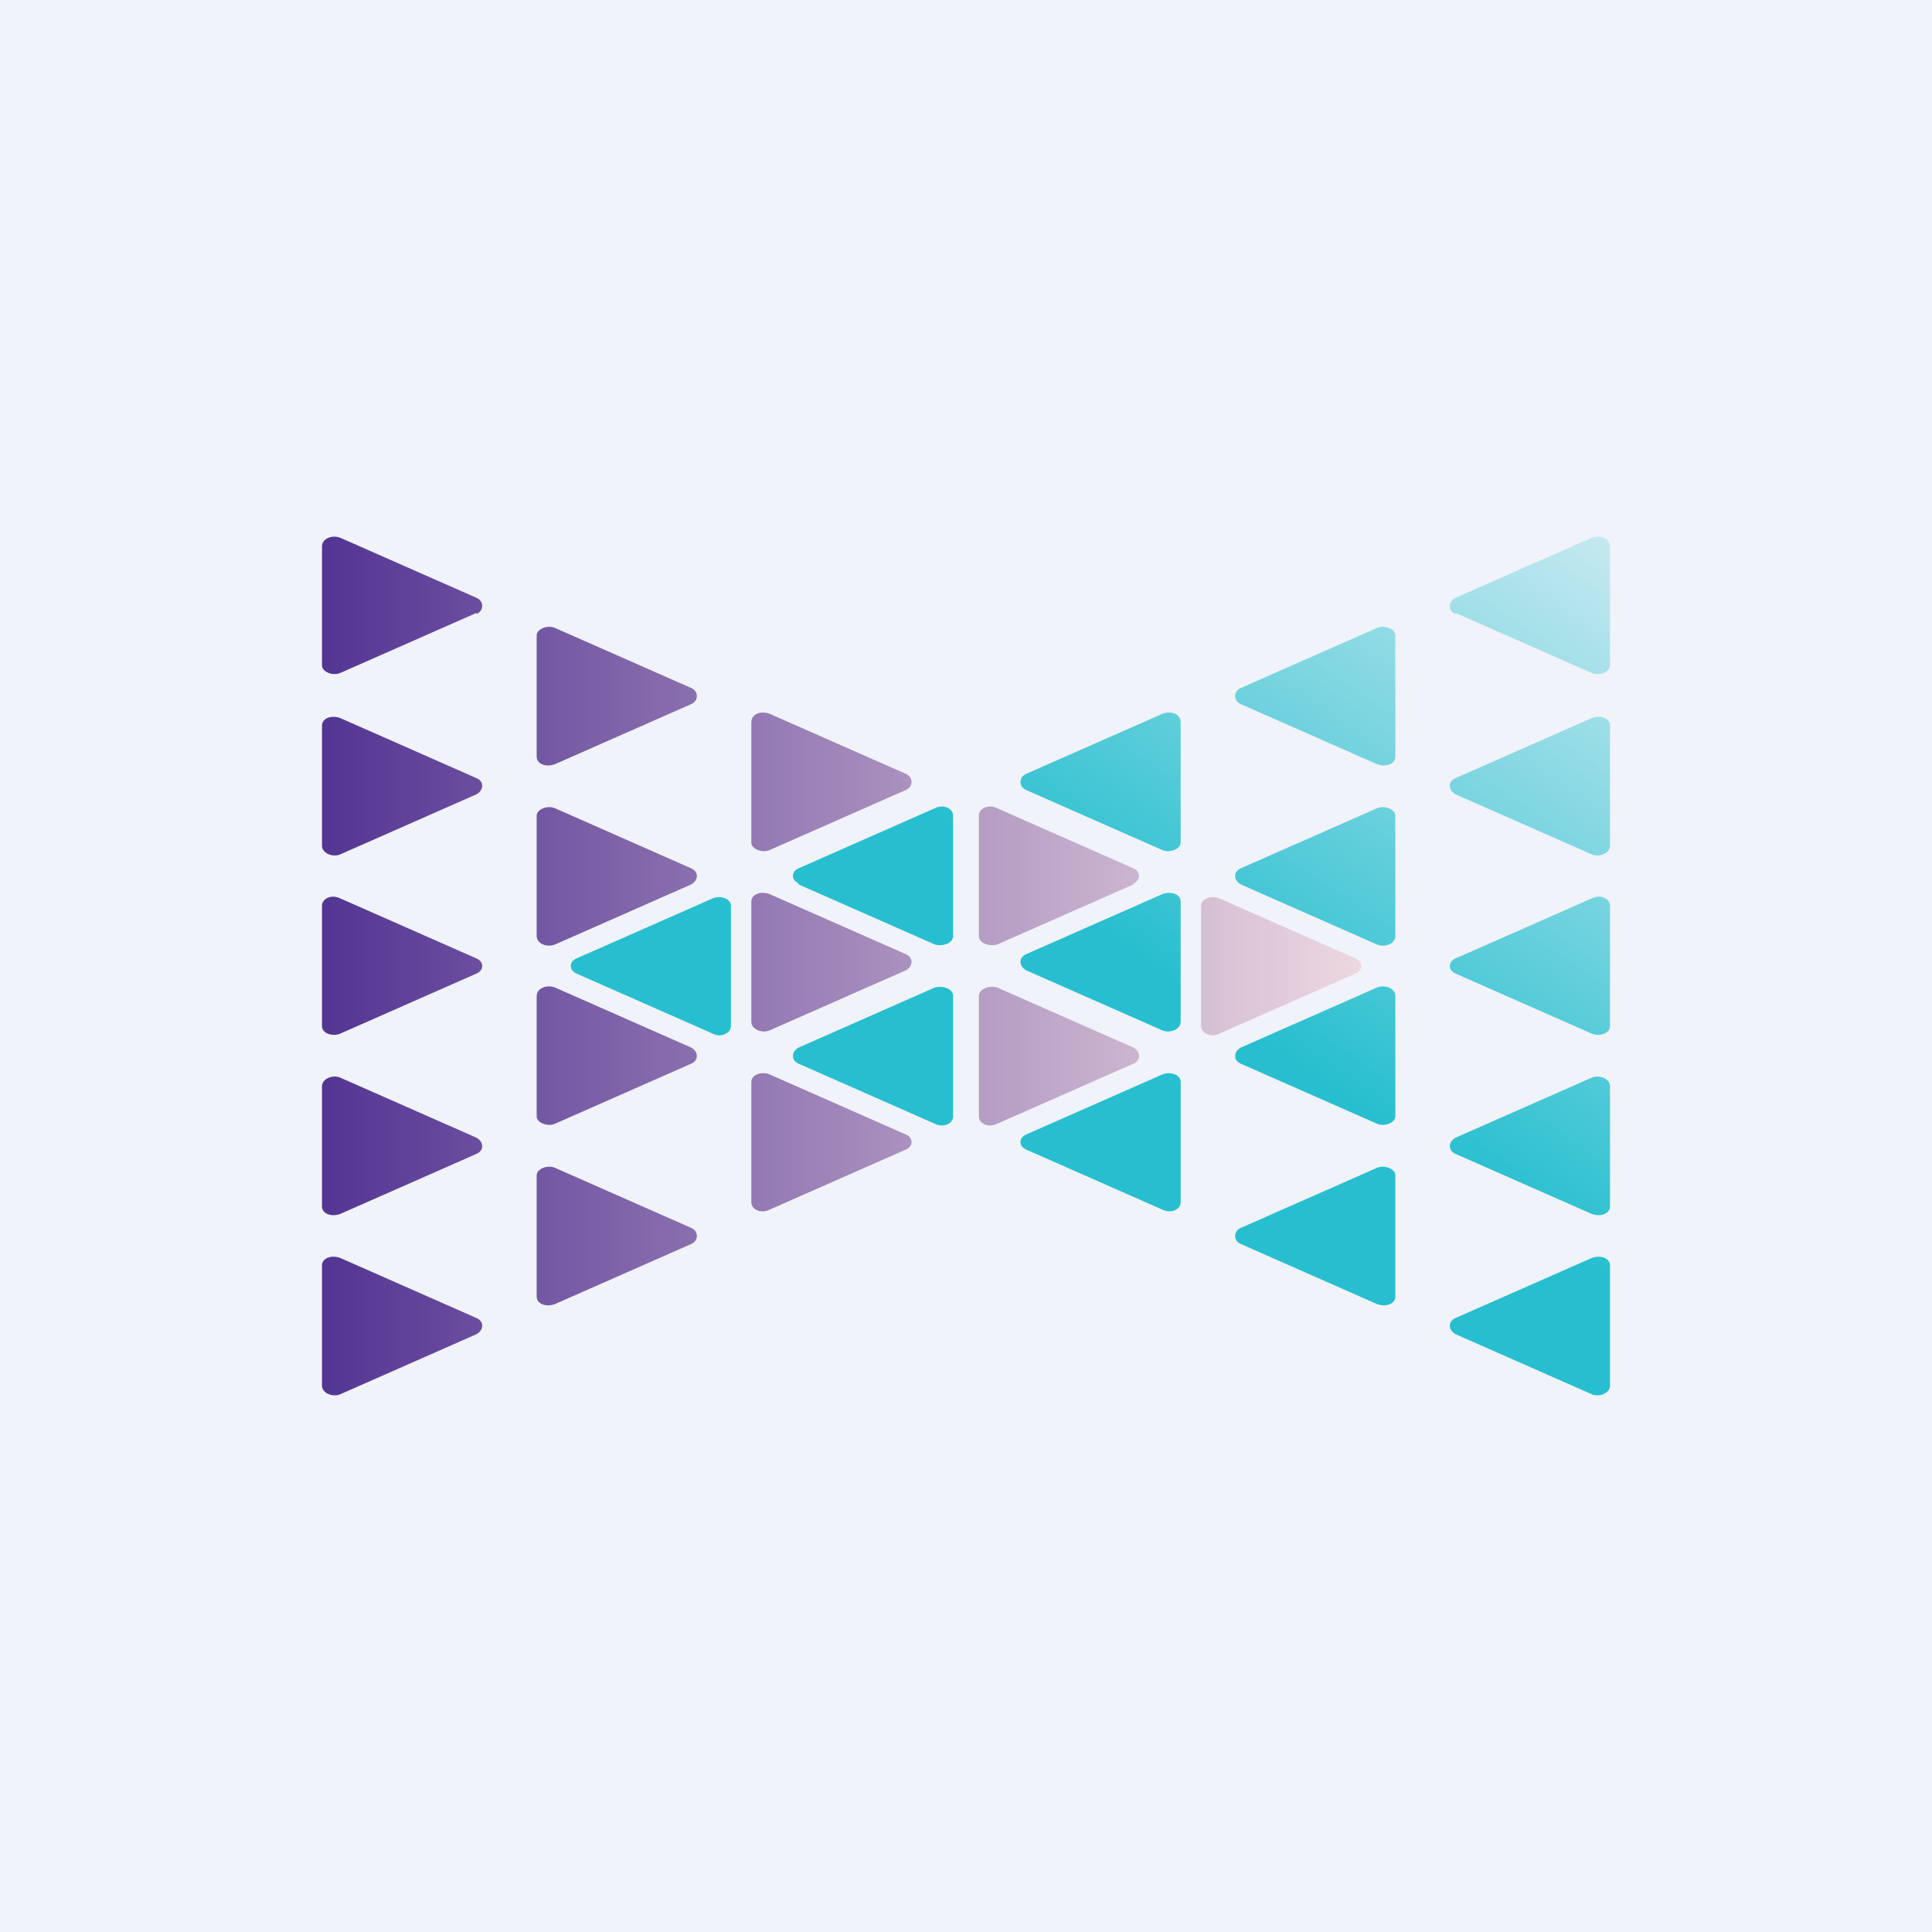
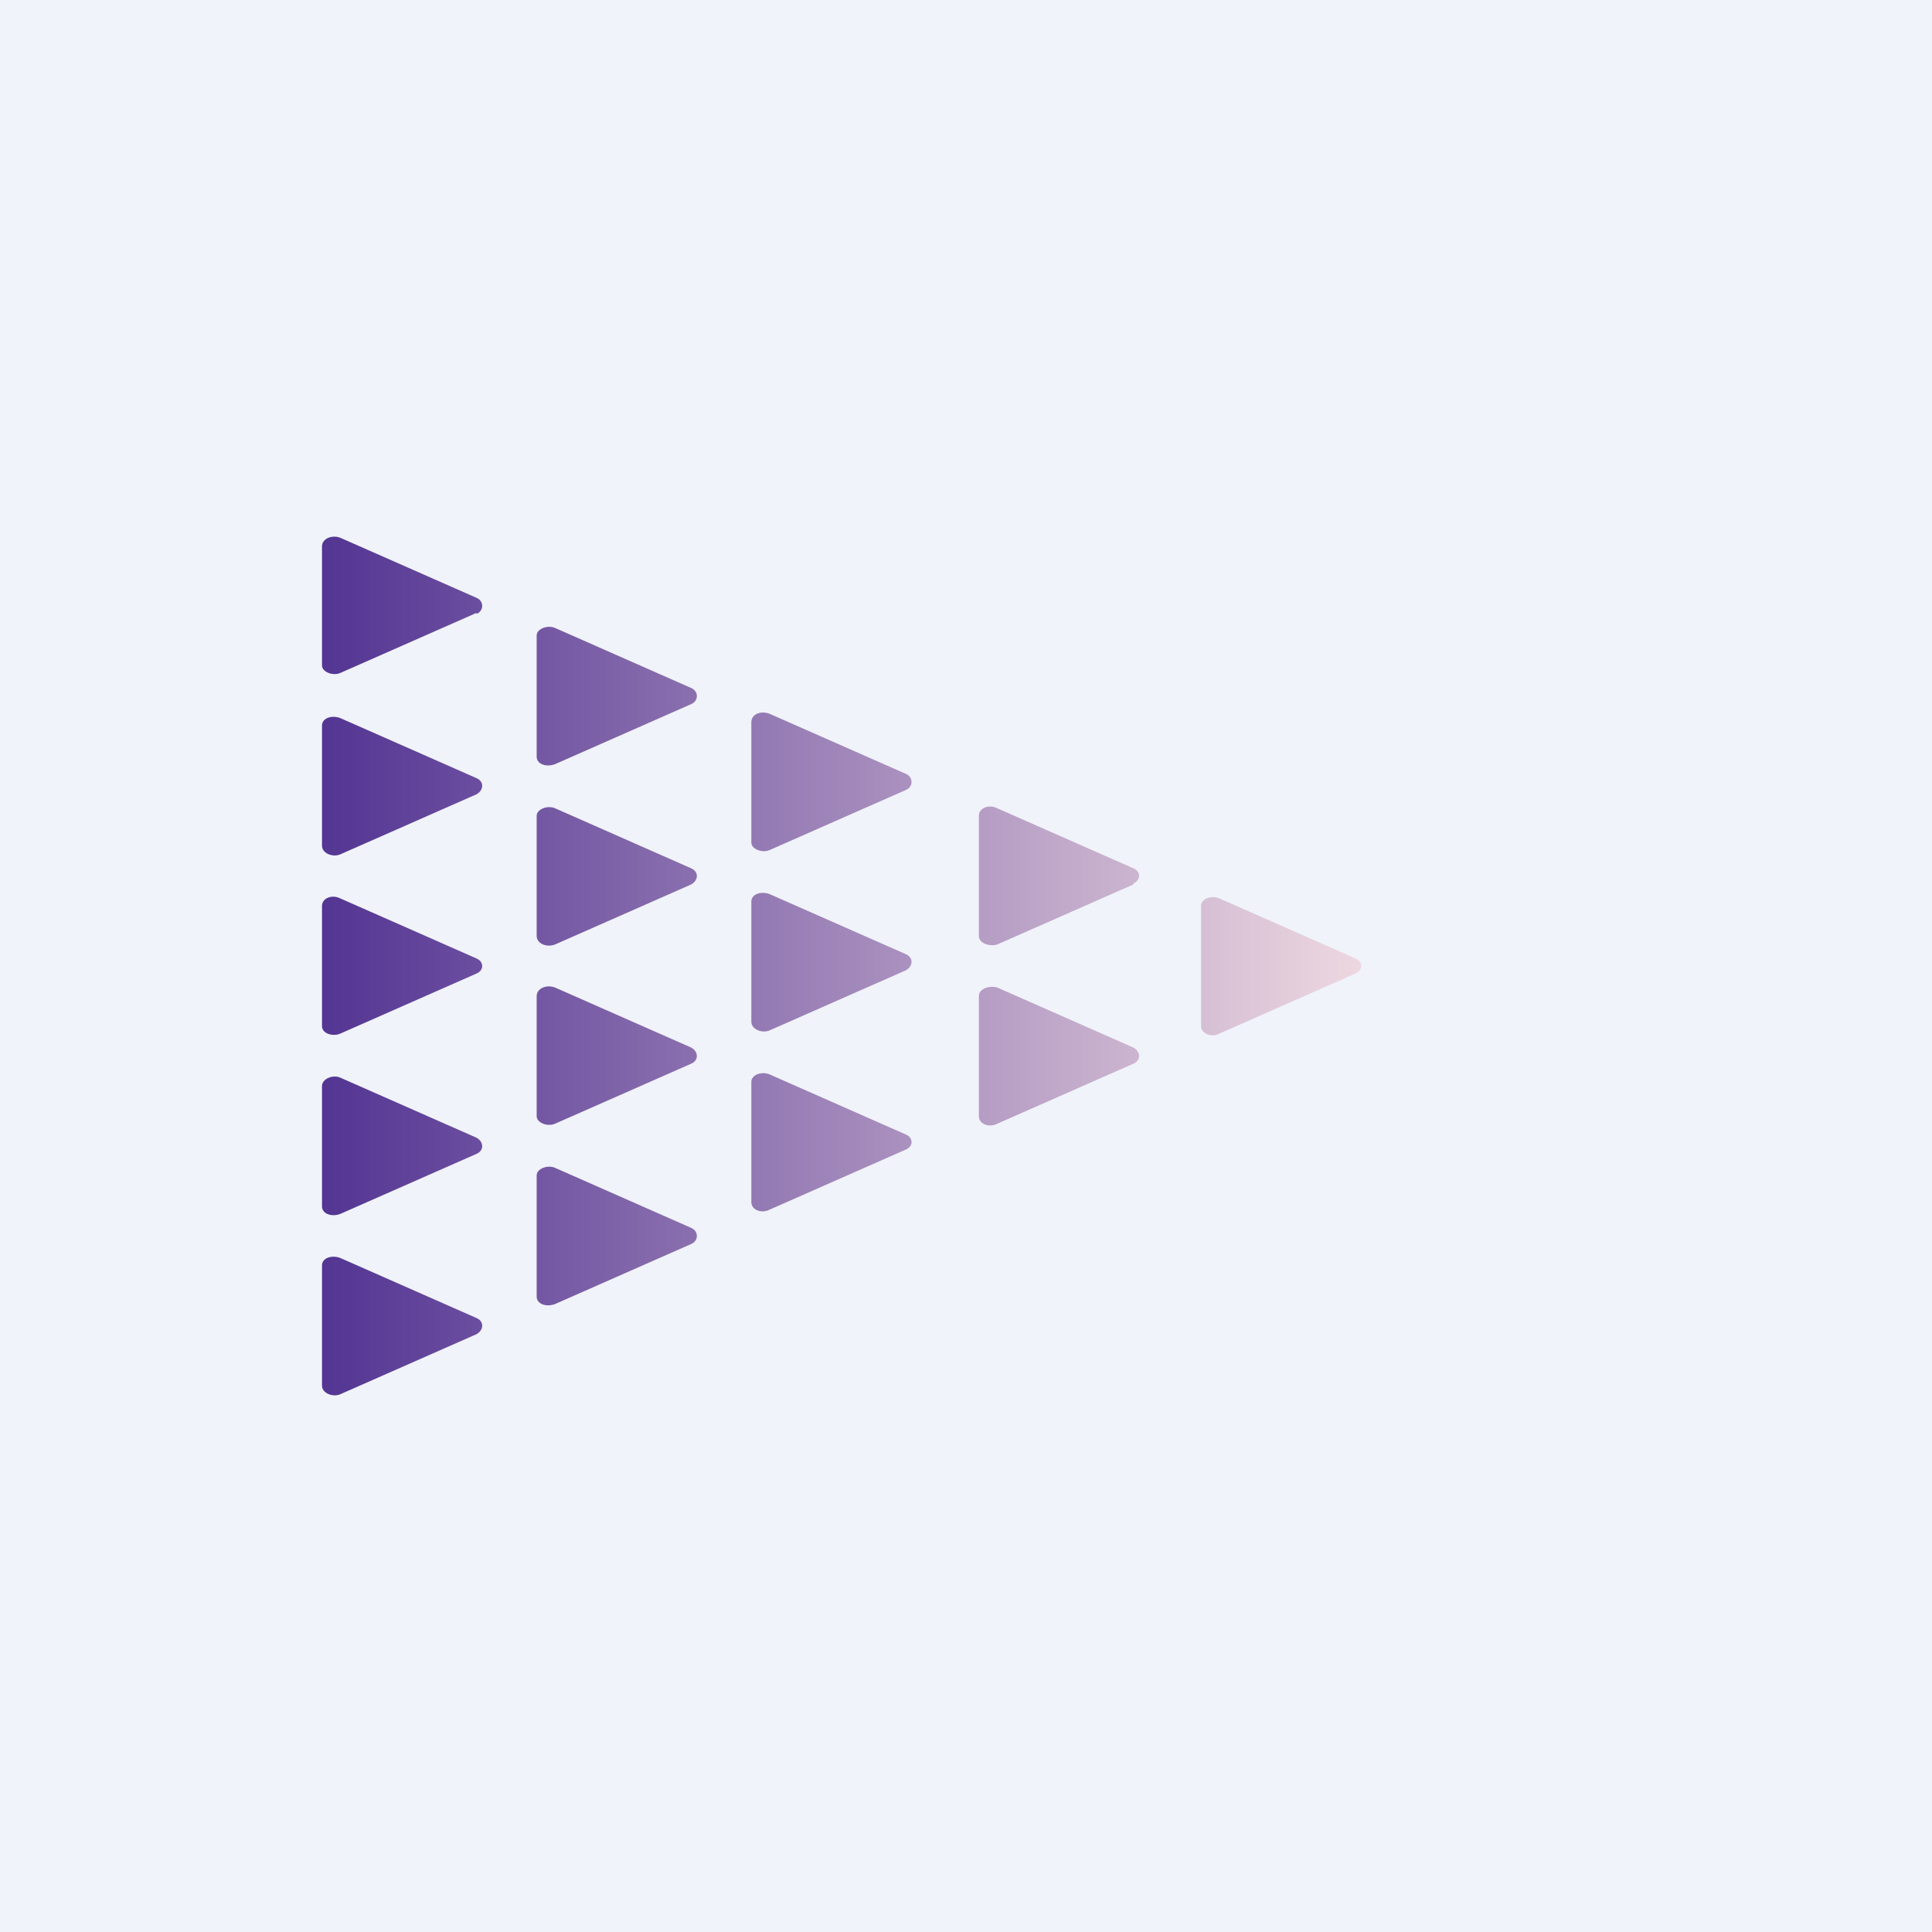
<svg xmlns="http://www.w3.org/2000/svg" width="18" height="18" viewBox="0 0 18 18">
  <path fill="#F0F3FA" d="M0 0h18v18H0z" />
  <path d="M4.44 5.72c.07-.03.07-.12 0-.15l-1.27-.56c-.08-.03-.17.01-.17.08V6.2c0 .06.1.1.17.07l1.27-.56Zm0 3.35c.07-.03.07-.11 0-.14l-1.27-.56c-.08-.04-.17 0-.17.07v1.12c0 .07.1.1.17.07l1.27-.56Zm2-.98c.07.03.07.11 0 .15l-1.27.56c-.08.03-.17-.01-.17-.08V7.6c0-.06.1-.1.17-.07l1.27.56Zm2 .95c.07-.04.07-.12 0-.15l-1.27-.56c-.08-.03-.17 0-.17.07v1.12c0 .07.1.11.17.08l1.27-.56Zm4.19-.11c.07.03.07.11 0 .14l-1.27.56c-.07.04-.17 0-.17-.07V8.44c0-.07.1-.1.17-.07l1.27.56Zm-2.07-.7c.07-.03.07-.11 0-.14l-1.27-.56c-.08-.04-.17 0-.17.07v1.12c0 .07.1.1.17.08l1.27-.56Zm0 1.53c.07.04.07.12 0 .15l-1.27.56c-.08.04-.17 0-.17-.07V9.28c0-.07.1-.1.17-.08l1.27.56ZM4.44 7.4c.07-.04.07-.12 0-.15l-1.27-.56c-.08-.03-.17 0-.17.07v1.12c0 .07.1.11.17.08l1.27-.56Zm2-.99c.07.03.07.12 0 .15l-1.27.56c-.08.03-.17 0-.17-.07V5.92c0-.06.1-.1.17-.07l1.27.56Zm2 .95c.07-.03.07-.12 0-.15l-1.27-.56c-.08-.03-.17 0-.17.08v1.12c0 .06.1.1.17.07l1.27-.56Zm-4 3.24c.07.04.07.12 0 .15l-1.27.56c-.08.03-.17 0-.17-.07v-1.12c0-.07.1-.11.17-.08l1.27.56Zm2-.69c.07-.03.07-.11 0-.15L5.17 9.2c-.08-.03-.17.01-.17.08v1.12c0 .06.1.1.17.07l1.27-.56Zm2 .66c.07.03.07.11 0 .14l-1.27.56c-.08.04-.17 0-.17-.07v-1.12c0-.07.1-.1.17-.07l1.27.56Zm-4 1.86c.07-.04.07-.12 0-.15l-1.27-.56c-.08-.03-.17 0-.17.07v1.12c0 .07.1.11.17.08l1.27-.56Zm2-.99c.07.03.07.12 0 .15l-1.27.56c-.08.03-.17 0-.17-.07v-1.13c0-.06.1-.1.17-.07l1.27.56Z" fill="url(#amerxlcds)" />
-   <path d="M13.56 5.72c-.07-.03-.07-.11 0-.15l1.27-.56c.08-.03.17.01.17.08V6.2c0 .06-.1.1-.17.07l-1.27-.56Zm0 3.35c-.07-.03-.07-.11 0-.14l1.27-.56c.08-.04.17 0 .17.07v1.12c0 .07-.1.1-.17.07l-1.27-.56Zm-2-.98c-.07.03-.07.11 0 .15l1.27.56c.08.03.17-.01.17-.08V7.6c0-.06-.1-.1-.17-.07l-1.27.56Zm-2 .95c-.07-.04-.07-.12 0-.15l1.27-.56c.08-.03.17 0 .17.07v1.12c0 .07-.1.11-.17.08l-1.27-.56Zm-4.19-.11c-.07.03-.07.11 0 .14l1.27.56c.07.04.17 0 .17-.07V8.44c0-.07-.1-.1-.17-.07l-1.27.56Zm2.07-.7c-.07-.03-.07-.11 0-.14l1.27-.56c.08-.04.17 0 .17.07v1.12c0 .07-.1.1-.17.08l-1.27-.56Zm0 1.53c-.07.04-.07.12 0 .15l1.27.56c.08.04.17 0 .17-.07V9.28c0-.07-.1-.1-.17-.08l-1.27.56Zm6.12-2.36c-.07-.04-.07-.12 0-.15l1.27-.56c.08-.03.17 0 .17.07v1.12c0 .07-.1.11-.17.08l-1.27-.56Zm-2-.99c-.07.03-.07.12 0 .15l1.27.56c.08.03.17 0 .17-.07V5.92c0-.06-.1-.1-.17-.07l-1.27.56Zm-2 .95c-.07-.03-.07-.12 0-.15l1.27-.56c.08-.03.17 0 .17.08v1.12c0 .06-.1.1-.17.07l-1.27-.56Zm4 3.24c-.07.04-.07.12 0 .15l1.27.56c.08.03.17 0 .17-.07v-1.12c0-.07-.1-.11-.17-.08l-1.27.56Zm-2-.69c-.07-.03-.07-.11 0-.15l1.27-.56c.08-.03.17.01.17.08v1.12c0 .06-.1.1-.17.07l-1.27-.56Zm-2 .66c-.07.03-.07.11 0 .14l1.27.56c.08.04.17 0 .17-.07v-1.12c0-.07-.1-.1-.17-.07l-1.27.56Zm4 1.86c-.07-.04-.07-.12 0-.15l1.27-.56c.08-.03.17 0 .17.07v1.12c0 .07-.1.11-.17.08l-1.27-.56Zm-2-.99c-.07.03-.07.12 0 .15l1.27.56c.08.03.17 0 .17-.07v-1.13c0-.06-.1-.1-.17-.07l-1.27.56Z" fill="url(#bmerxlcds)" />
  <defs>
    <linearGradient id="amerxlcds" x1="12.69" y1="9" x2="3" y2="9" gradientUnits="userSpaceOnUse">
      <stop stop-color="#EDD8E0" />
      <stop offset="1" stop-color="#533593" />
    </linearGradient>
    <linearGradient id="bmerxlcds" x1="11.42" y1="9.46" x2="14.64" y2="4.75" gradientUnits="userSpaceOnUse">
      <stop stop-color="#27BFCF" />
      <stop offset="1" stop-color="#C6E9F0" />
    </linearGradient>
  </defs>
</svg>